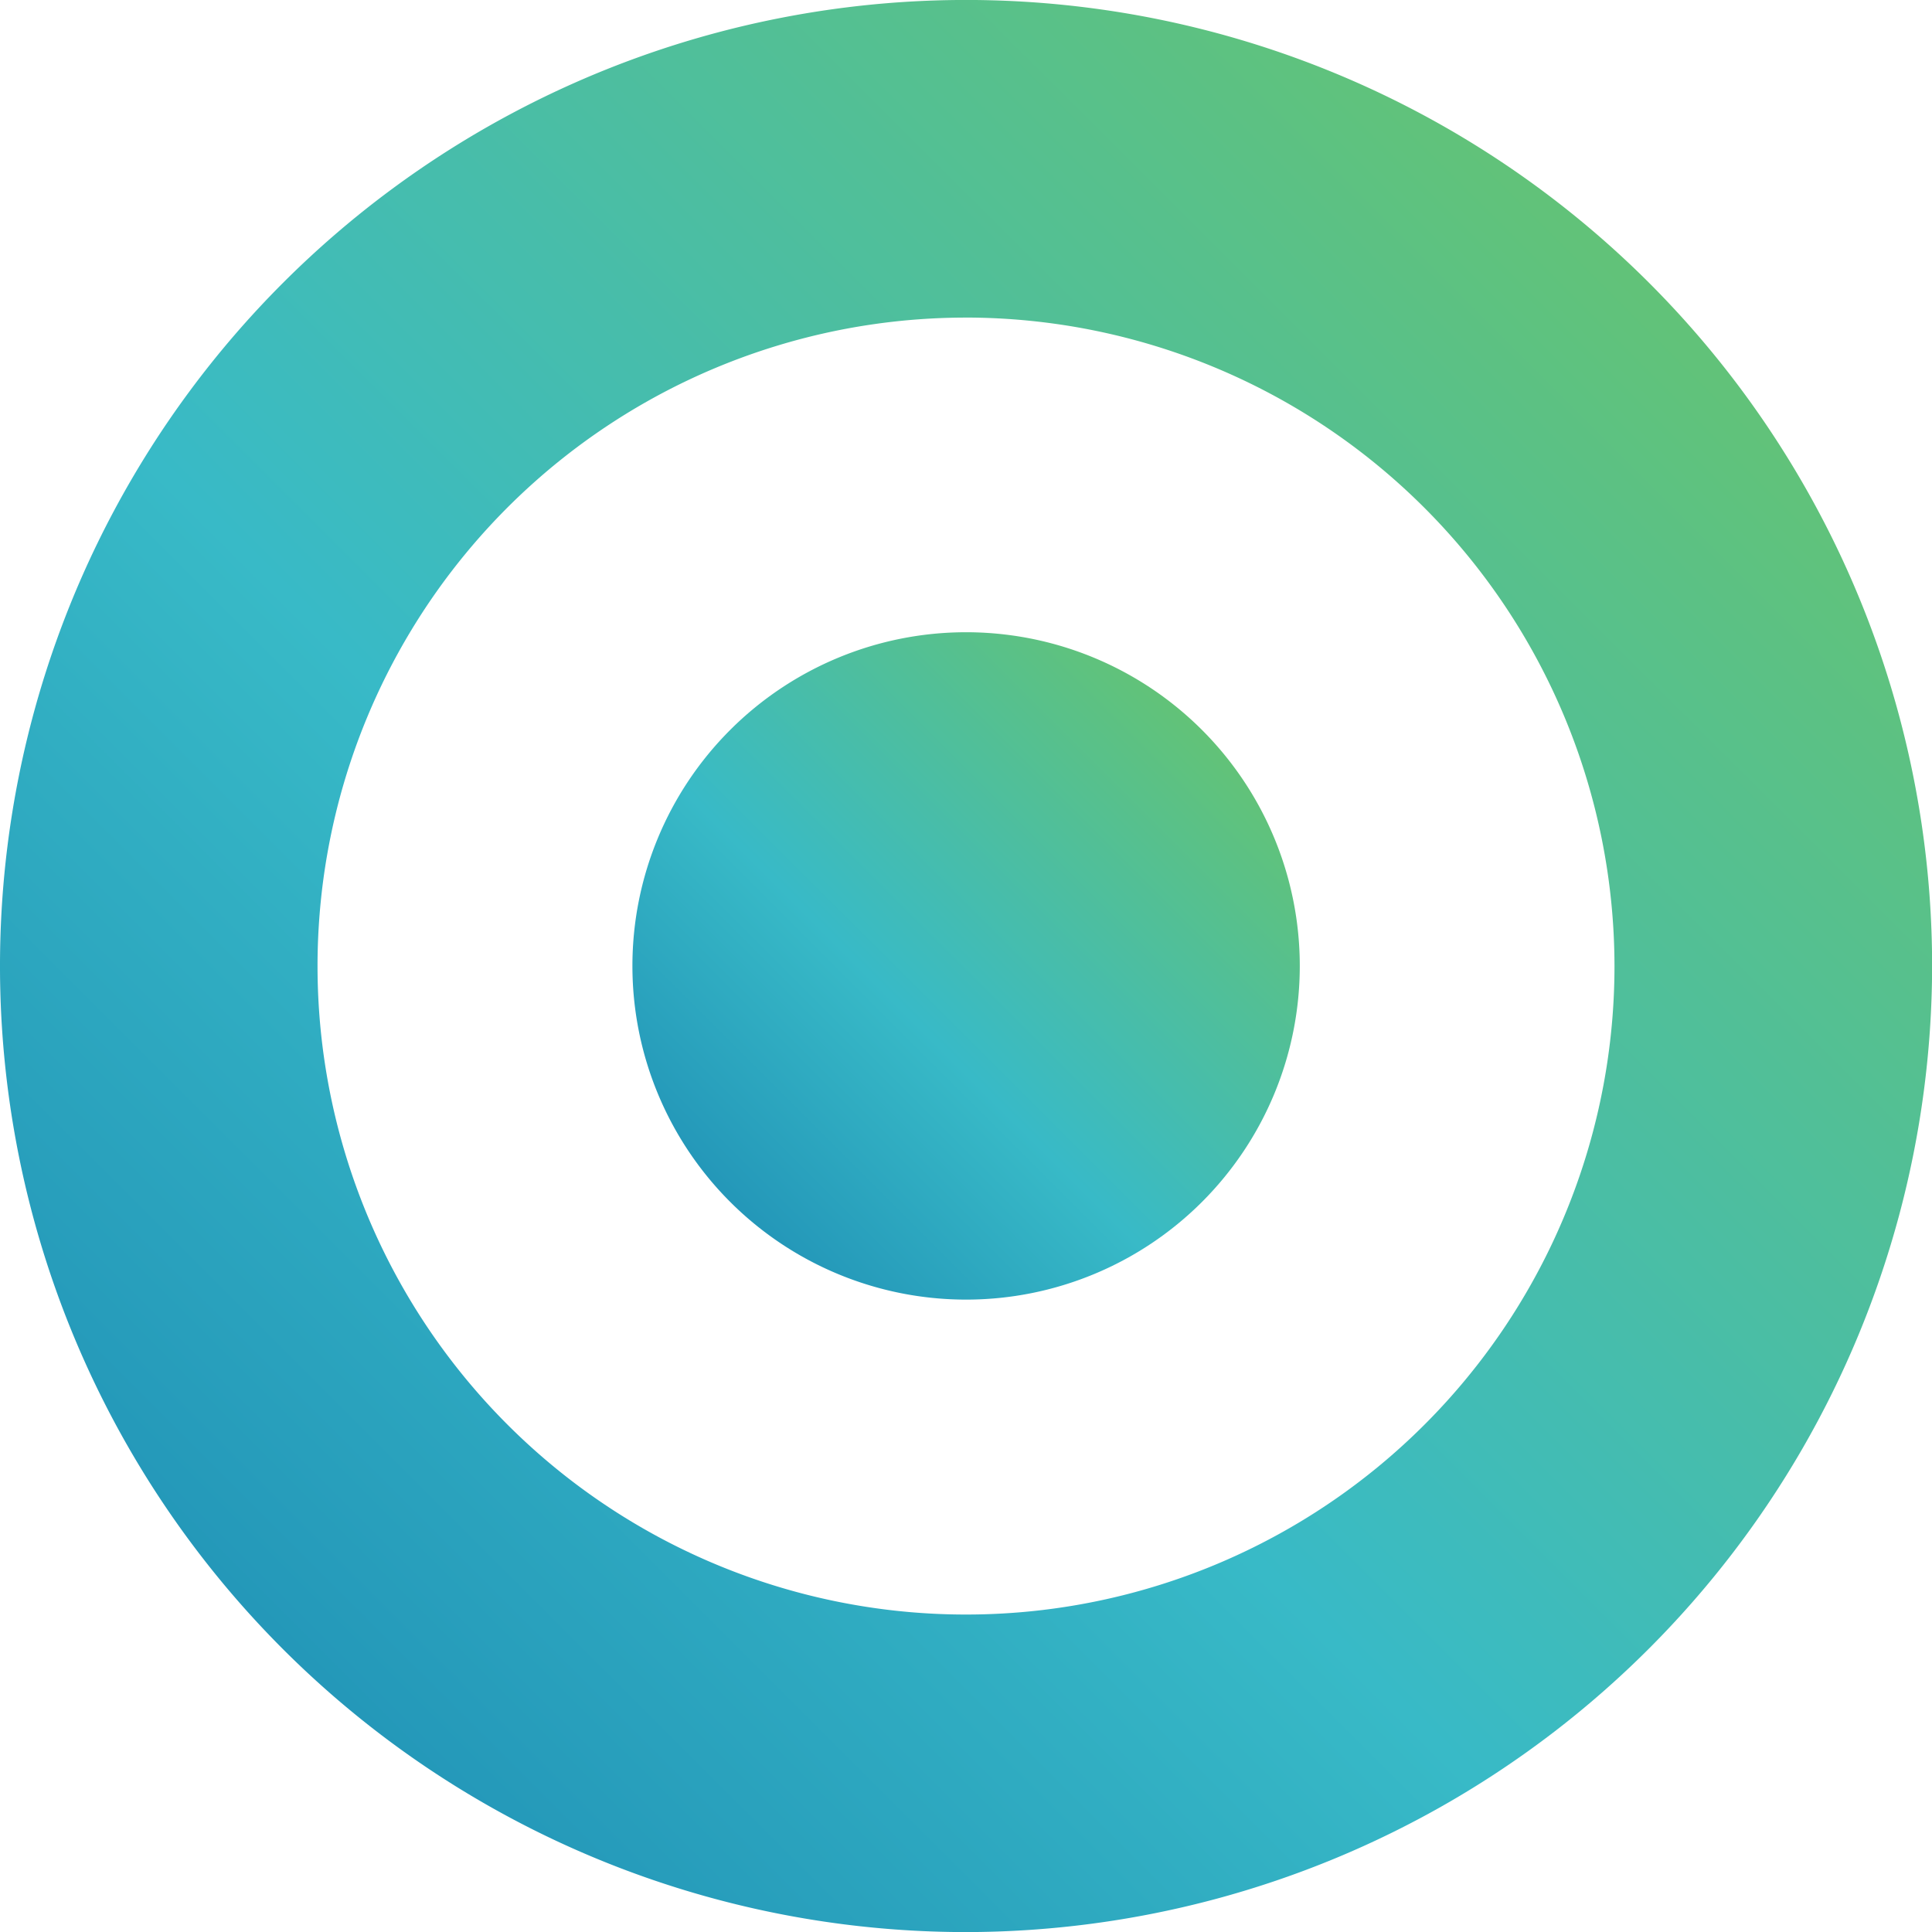
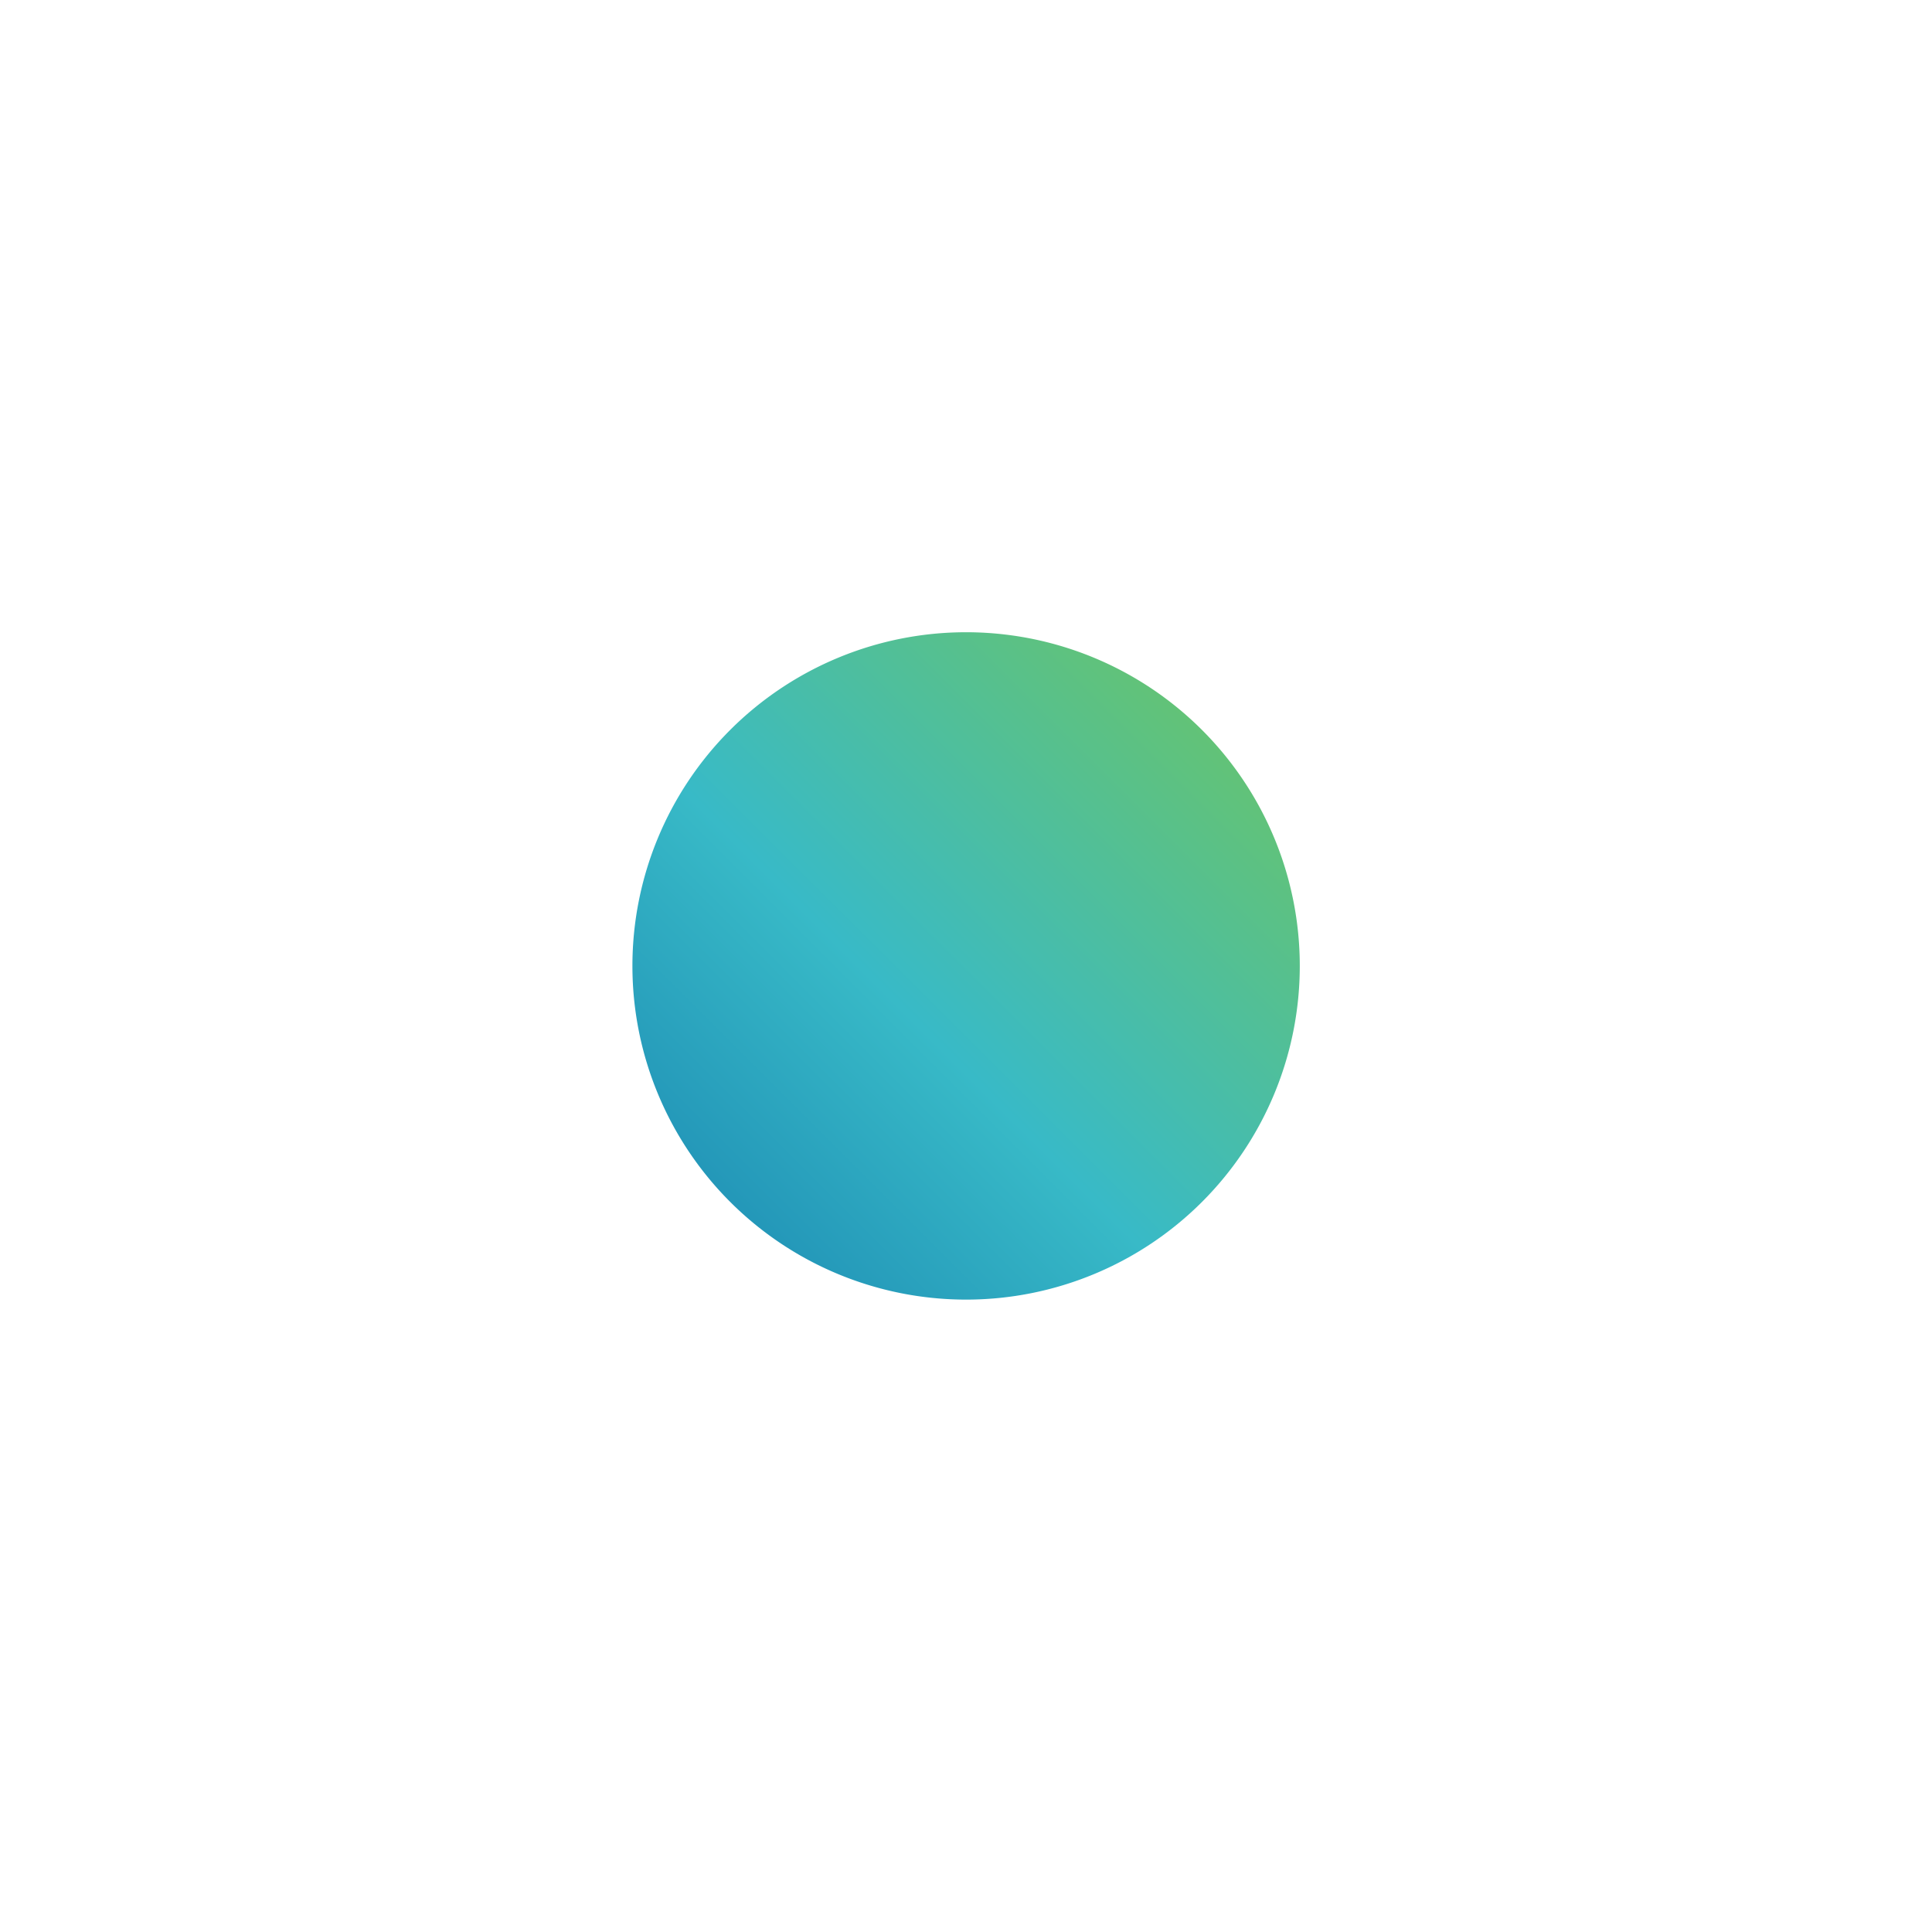
<svg xmlns="http://www.w3.org/2000/svg" width="172.32" height="172.32" viewBox="0 0 172.32 172.32">
  <defs>
    <linearGradient id="linear-gradient" x1="-1.322" y1="2.39" x2="1.411" y2="-0.346" gradientUnits="objectBoundingBox">
      <stop offset="0" stop-color="#015ca1" />
      <stop offset="0.394" stop-color="#0462a3" />
      <stop offset="0.65" stop-color="#38bac7" />
      <stop offset="1" stop-color="#95cd17" />
    </linearGradient>
    <clipPath id="clip-path">
      <rect id="Rectangle_201" data-name="Rectangle 201" width="172.32" height="172.32" fill="url(#linear-gradient)" />
    </clipPath>
  </defs>
  <g id="Group_91" data-name="Group 91" transform="translate(-27.417 -14)">
    <g id="Group_91-2" data-name="Group 91" transform="translate(27.417 14)" clip-path="url(#clip-path)">
      <path id="Path_303" data-name="Path 303" d="M65.4,35.638A29.762,29.762,0,1,1,35.629,5.871,29.767,29.767,0,0,1,65.4,35.638" transform="translate(50.531 50.52)" fill="url(#linear-gradient)" />
-       <path id="Path_304" data-name="Path 304" d="M86.17,172.329a86.165,86.165,0,1,1,86.16-86.17,86.275,86.275,0,0,1-86.16,86.17m0-144A57.839,57.839,0,1,0,144,86.16,57.907,57.907,0,0,0,86.17,28.326" transform="translate(0 -0.002)" fill="url(#linear-gradient)" />
    </g>
  </g>
</svg>